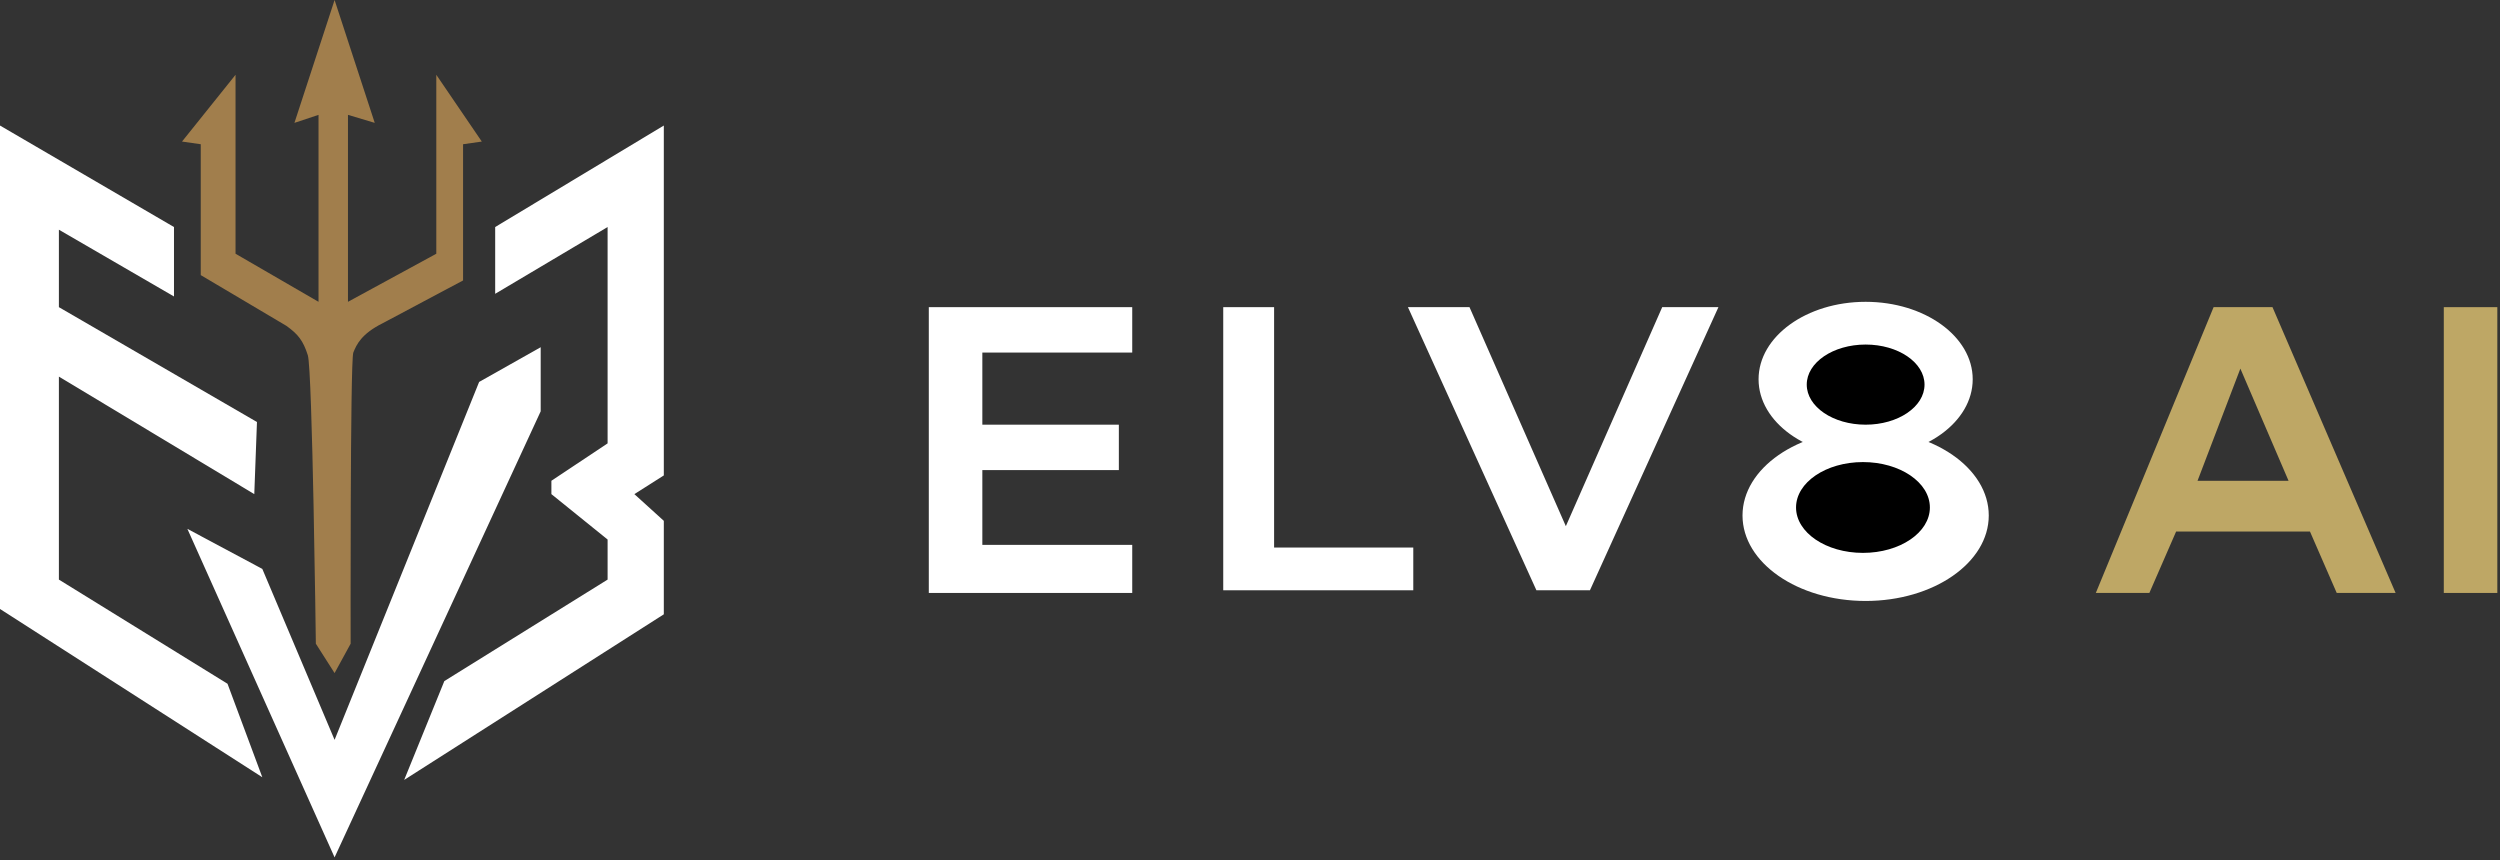
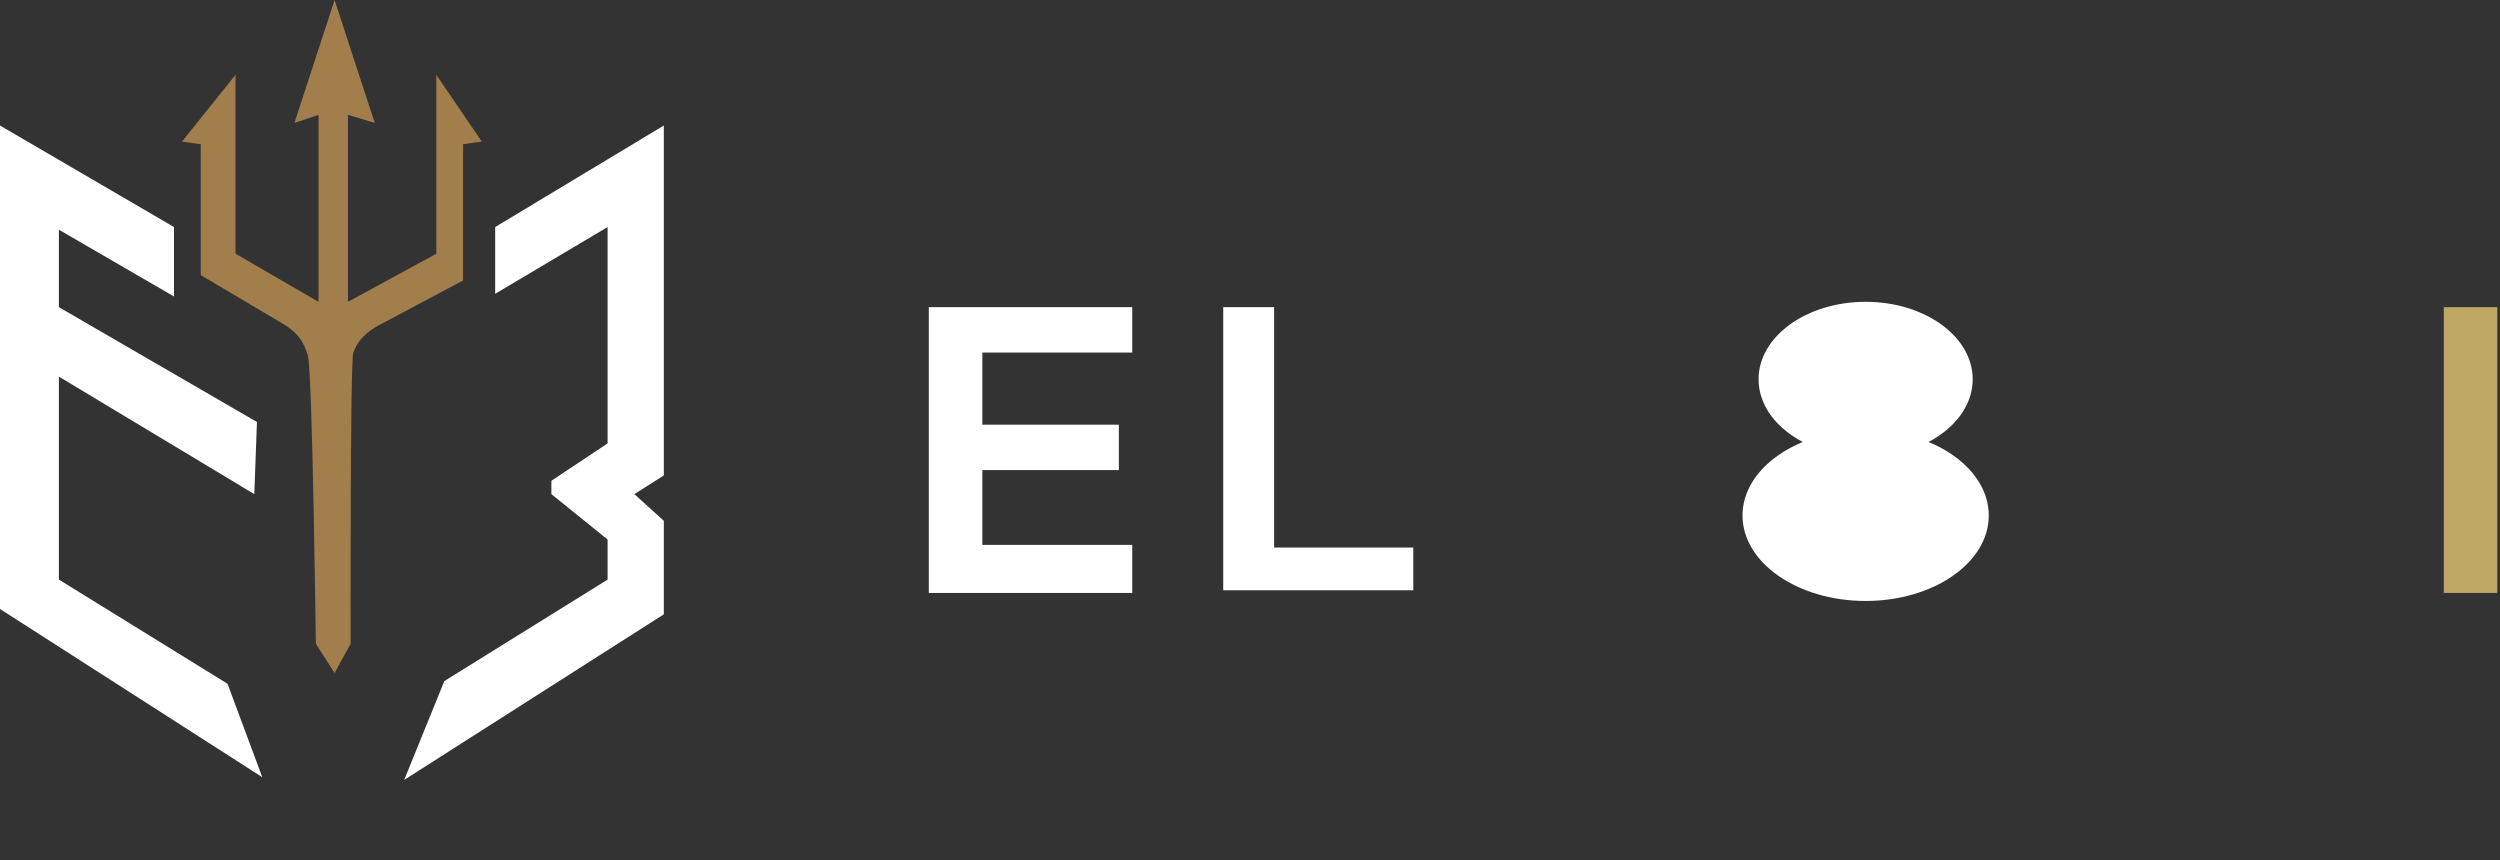
<svg xmlns="http://www.w3.org/2000/svg" width="468" height="161" viewBox="0 0 468 161" fill="none">
  <rect x="0" y="0" width="468" height="161" fill="#333333" stroke="none" />
  <path d="M124.266 23.5L92.698 42.5V55L113.743 42.5V83L103.221 90V92.5L113.743 101V108.5L83.178 127.5L75.662 146L124.266 115V97.5L118.754 92.5L124.266 89V23.5Z" fill="white" />
  <path d="M62.634 126L65.64 120.5C65.64 120.5 65.539 67.5 66.141 66C66.744 64.5 67.645 62.5 71.653 60.5L86.685 52.5V27L90.193 26.5L81.675 14V47.5L65.139 56.5V21.5L70.15 23L62.634 0L55.118 23L59.627 21.5V56.5L44.094 47.5V14L34.073 26.5L37.58 27V51.5L53.615 61C55.815 62.574 56.759 63.785 57.623 66.5C58.487 69.215 59.127 120.5 59.127 120.5L62.634 126Z" fill="#A17E4C" />
-   <path d="M62.634 160.5L101.217 77V65L89.692 71.5L62.634 138.5L49.105 106.5L35.075 99L62.634 160.5Z" fill="white" />
  <path d="M32.57 55.5V42.5L0 23.5V114L49.105 145.5L42.591 128L11.024 108.5V70.5L47.602 92.5L48.103 79L11.024 57.5V43L32.57 55.5Z" fill="white" />
  <path d="M183.894 66H211.954V57.5H173.872V111H211.954V102H183.894V88H209.448V79.5H183.894V66Z" fill="white" />
  <path d="M228.99 110.5V57.5H238.511V102.5H264.566V110.5H228.99Z" fill="white" />
-   <path d="M287.616 110.5L263.564 57.5H275.089L293.127 98.5L311.166 57.5H321.689L297.637 110.5H287.616Z" fill="white" />
  <ellipse cx="349.247" cy="71" rx="20.043" ry="14.5" fill="white" />
  <ellipse cx="349.247" cy="96.5" rx="23.049" ry="16" fill="white" />
-   <ellipse cx="348.746" cy="95" rx="12.527" ry="8.5" fill="black" />
-   <ellipse cx="349.247" cy="72" rx="11.024" ry="7.5" fill="black" />
-   <path d="M467.5 57.5H457.478V111H467.5V57.5Z" fill="#BEA765" />
-   <path fill-rule="evenodd" clip-rule="evenodd" d="M392.339 111L414.386 57.5H425.41L448.459 111H437.435L432.425 99.5H407.371L402.36 111H392.339ZM419.397 69L411.38 90H428.416L419.397 69Z" fill="#BEA765" />
+   <path d="M467.5 57.5H457.478V111H467.5Z" fill="#BEA765" />
</svg>